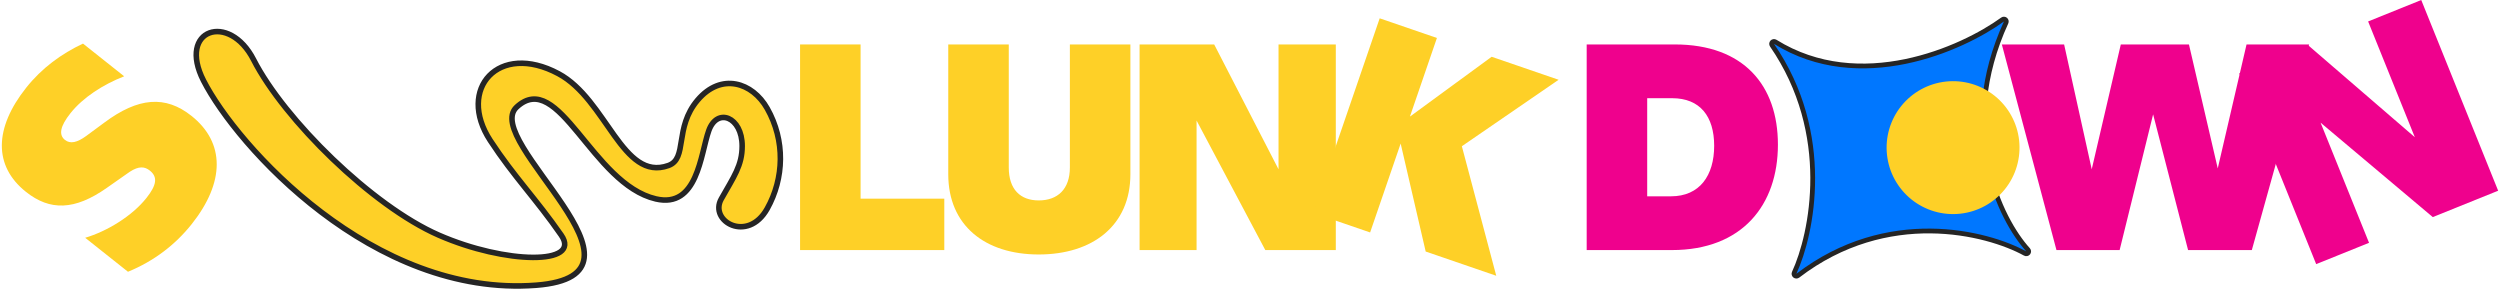
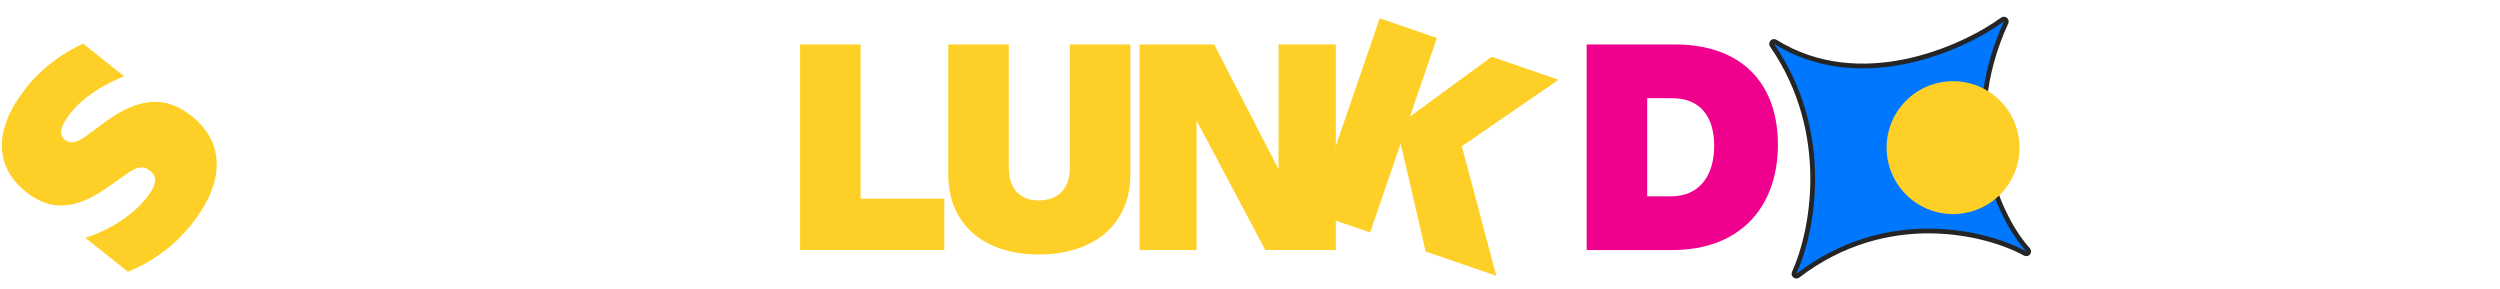
<svg xmlns="http://www.w3.org/2000/svg" width="1330" height="154" viewBox="0 0 1330 154" fill="none">
  <path d="M101.992 119.221C93.342 130.113 82 138.866 68.084 144.578L45.322 126.5C56.83 123.067 70.151 115.088 77.927 105.297C83.37 98.444 83.989 94.147 79.706 90.745C77.013 88.607 73.961 88.178 68.994 91.417L56.845 99.93C39.657 112.023 26.551 112.191 13.824 102.083C-3.554 88.282 -3.088 68.096 13.92 46.68C22.279 36.156 32.649 28.626 44.15 23.192L66.055 40.589C54.771 44.998 44.105 51.894 37.496 60.215C31.956 67.191 31.143 71.734 34.569 74.455C37.384 76.69 41.066 75.823 45.789 72.389L55.429 65.277C73.564 51.741 88.008 50.64 101.837 61.623C119.826 75.91 119.681 96.949 101.992 119.221Z" fill="#FED027" />
  <g filter="url(#filter0_d_990_12702)">
-     <path d="M285.239 145.815C198.604 152.479 126.036 71.767 108.265 36.964C94.274 9.566 121.896 0.394 134.923 25.857C151.212 57.698 197.865 103.607 233.407 119.157C268.976 134.719 309.678 135.205 298.568 119.157C285.239 99.905 273.392 88.058 260.804 68.805C242.89 41.407 265.246 16.231 297.087 33.262C322.81 47.021 331.106 90.877 355.585 82.134C365.952 78.431 358.547 62.141 371.135 47.331C383.723 32.522 400.311 37.888 408.16 51.774C417.785 68.805 417.205 88.937 408.16 105.089C397.792 123.601 377.059 111.753 383.723 99.905C390.387 88.058 394.831 82.134 394.831 71.767C394.831 56.217 381.502 51.034 377.059 63.622C372.616 76.21 371.135 105.089 348.921 99.905C314.859 91.957 297.316 30.318 274.873 51.034C255.62 68.805 356.032 140.369 285.239 145.815Z" fill="#FED027" />
-     <path d="M285.239 145.815C198.604 152.479 126.036 71.767 108.265 36.964C94.274 9.566 121.896 0.394 134.923 25.857C151.212 57.698 197.865 103.607 233.407 119.157C268.976 134.719 309.678 135.205 298.568 119.157C285.239 99.905 273.392 88.058 260.804 68.805C242.89 41.407 265.246 16.231 297.087 33.262C322.81 47.021 331.106 90.877 355.585 82.134C365.952 78.431 358.547 62.141 371.135 47.331C383.723 32.522 400.311 37.888 408.16 51.774C417.785 68.805 417.205 88.937 408.16 105.089C397.792 123.601 377.059 111.753 383.723 99.905C390.387 88.058 394.831 82.134 394.831 71.767C394.831 56.217 381.502 51.034 377.059 63.622C372.616 76.21 371.135 105.089 348.921 99.905C314.859 91.957 297.316 30.318 274.873 51.034C255.62 68.805 356.032 140.369 285.239 145.815Z" stroke="#252525" stroke-width="2.962" />
-   </g>
+     </g>
  <path d="M425.637 133.038V23.644H457.83V105.689H502.369V133.038H425.637Z" fill="#FED027" />
  <path d="M552.608 135.382C524.009 135.382 504.474 119.911 504.474 92.718V23.644H536.667V89.124C536.667 100.688 542.762 106.627 552.608 106.627C562.609 106.627 569.173 100.688 569.173 89.124V23.644H601.366V92.718C601.366 119.911 581.363 135.382 552.608 135.382Z" fill="#FED027" />
  <path d="M606.256 133.038V23.644H645.95L680.175 90.062V23.644H710.649V133.038H673.142L636.574 64.12V133.038H606.256Z" fill="#FED027" />
  <path d="M698.458 113.206L733.993 9.745L764.44 20.202L750.074 62.03L793.557 30.203L829.177 42.437L777.705 77.799L796.007 146.711L758.465 133.816L745.149 76.367L728.905 123.664L698.458 113.206Z" fill="#FED027" />
  <path d="M844.115 133.038V23.644H890.998C927.567 23.644 945.852 45.367 945.852 76.934C945.852 108.971 926.942 133.038 889.436 133.038H844.115ZM888.967 104.439C904.282 104.439 911.939 93.344 911.939 77.56C911.939 61.932 904.438 52.243 889.592 52.243H876.308V104.439H888.967Z" fill="#EF018D" />
-   <path d="M1094.04 133.038L1064.98 23.644H1098.11L1112.8 90.062L1128.27 23.644H1164.52L1179.84 89.593L1195.16 23.644H1228.44L1197.97 133.038H1164.06L1145.46 60.838L1127.64 133.038H1094.04Z" fill="#EF018D" />
-   <path d="M1232.21 140.516L1191.29 39.065L1228.1 24.215L1284.69 73.007L1259.84 11.412L1288.1 0.012L1329.02 101.463L1294.24 115.494L1234.55 65.26L1260.33 129.174L1232.21 140.516Z" fill="#EF018D" />
  <path d="M1067.24 11.953C1067.48 11.429 1067.33 10.808 1066.89 10.443C1066.44 10.077 1065.8 10.059 1065.34 10.398C1054.59 18.207 1035.59 28.202 1013.63 32.712C991.69 37.22 966.904 36.232 944.43 22.251C943.92 21.934 943.258 22.018 942.843 22.453C942.428 22.887 942.376 23.553 942.716 24.048C975.145 71.132 964.081 124.42 954.514 145.119C954.269 145.648 954.417 146.277 954.872 146.641C955.328 147.006 955.974 147.013 956.437 146.659C1003.99 110.233 1056.92 123.635 1077.38 134.859C1077.92 135.157 1078.6 135.019 1078.99 134.532C1079.37 134.045 1079.34 133.352 1078.93 132.893C1064.12 116.629 1040.83 69.512 1067.24 11.953Z" fill="#0077FF" stroke="#252525" stroke-width="2.537" stroke-linejoin="round" />
  <path d="M1074.18 74.728C1074.68 79.344 1074.26 84.014 1072.96 88.47C1071.66 92.926 1069.49 97.081 1066.58 100.699C1063.67 104.316 1060.07 107.325 1056 109.554C1051.93 111.783 1047.45 113.187 1042.84 113.687C1038.22 114.187 1033.55 113.774 1029.1 112.469C1024.64 111.165 1020.49 108.996 1016.87 106.086C1013.25 103.175 1010.24 99.581 1008.01 95.508C1005.78 91.435 1004.38 86.963 1003.88 82.347C1002.87 73.025 1005.6 63.683 1011.48 56.377C1017.36 49.07 1025.9 44.398 1035.22 43.388C1044.54 42.378 1053.88 45.112 1061.19 50.99C1068.5 56.867 1073.17 65.406 1074.18 74.728Z" fill="#FED027" />
  <defs>
    <filter id="filter0_d_990_12702" x="102.93" y="9.382" width="313.715" height="144.226" filterUnits="userSpaceOnUse" color-interpolation-filters="sRGB">
      <feFlood flood-opacity="0" result="BackgroundImageFix" />
      <feColorMatrix in="SourceAlpha" type="matrix" values="0 0 0 0 0 0 0 0 0 0 0 0 0 0 0 0 0 0 127 0" result="hardAlpha" />
      <feOffset dy="5.924" />
      <feComposite in2="hardAlpha" operator="out" />
      <feColorMatrix type="matrix" values="0 0 0 0 0.146 0 0 0 0 0.146 0 0 0 0 0.146 0 0 0 1 0" />
      <feBlend mode="normal" in2="BackgroundImageFix" result="effect1_dropShadow_990_12702" />
      <feBlend mode="normal" in="SourceGraphic" in2="effect1_dropShadow_990_12702" result="shape" />
    </filter>
  </defs>
</svg>